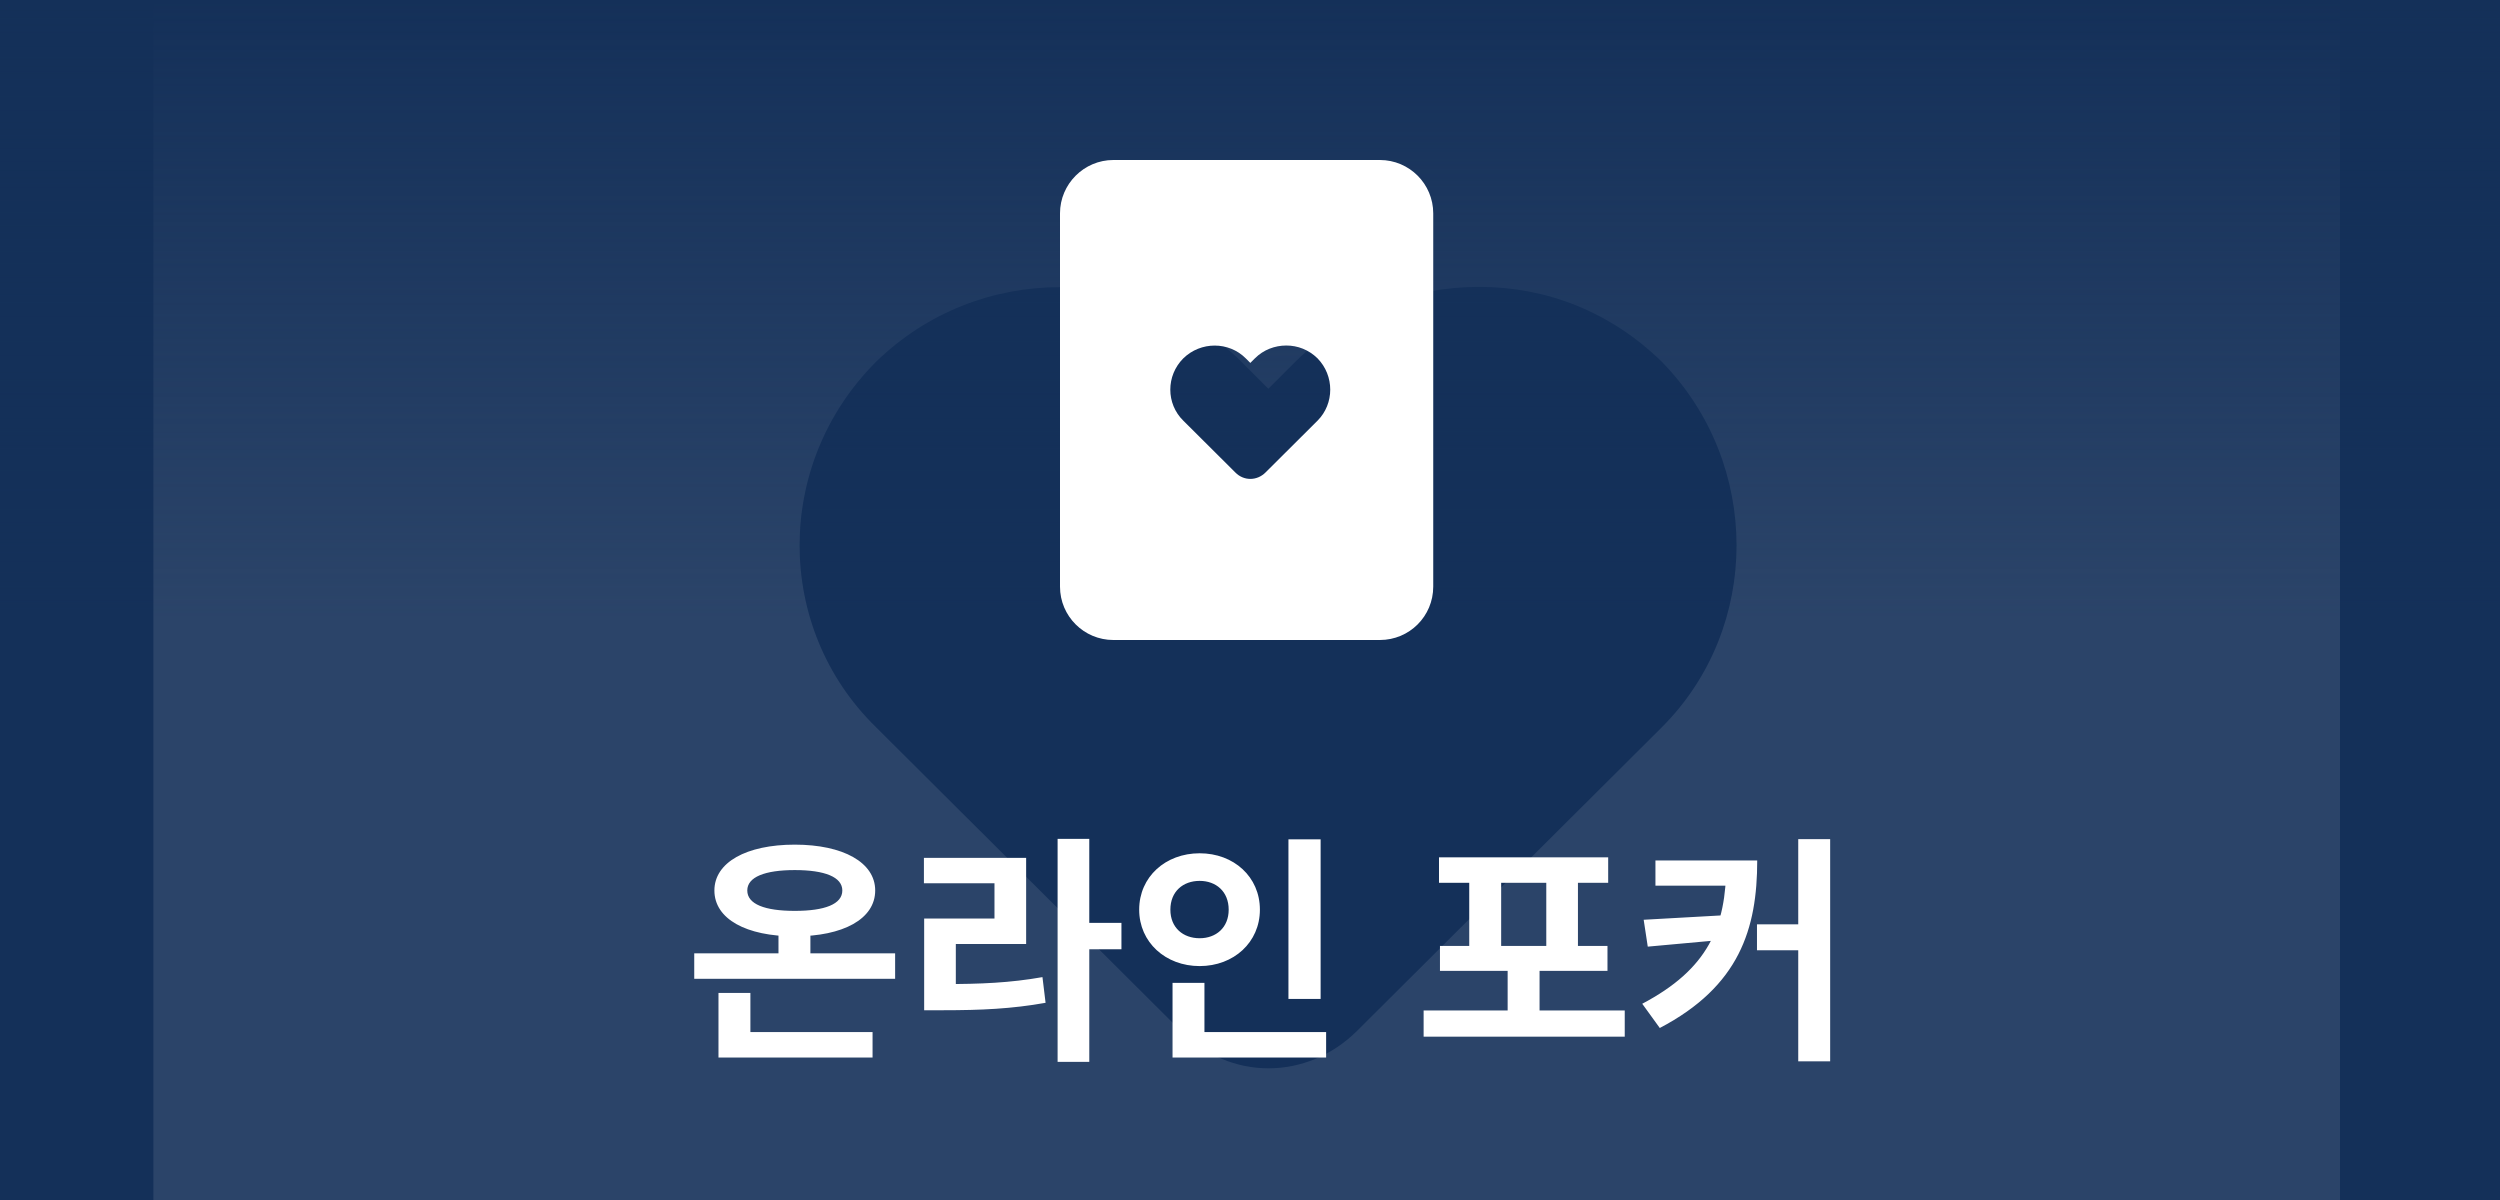
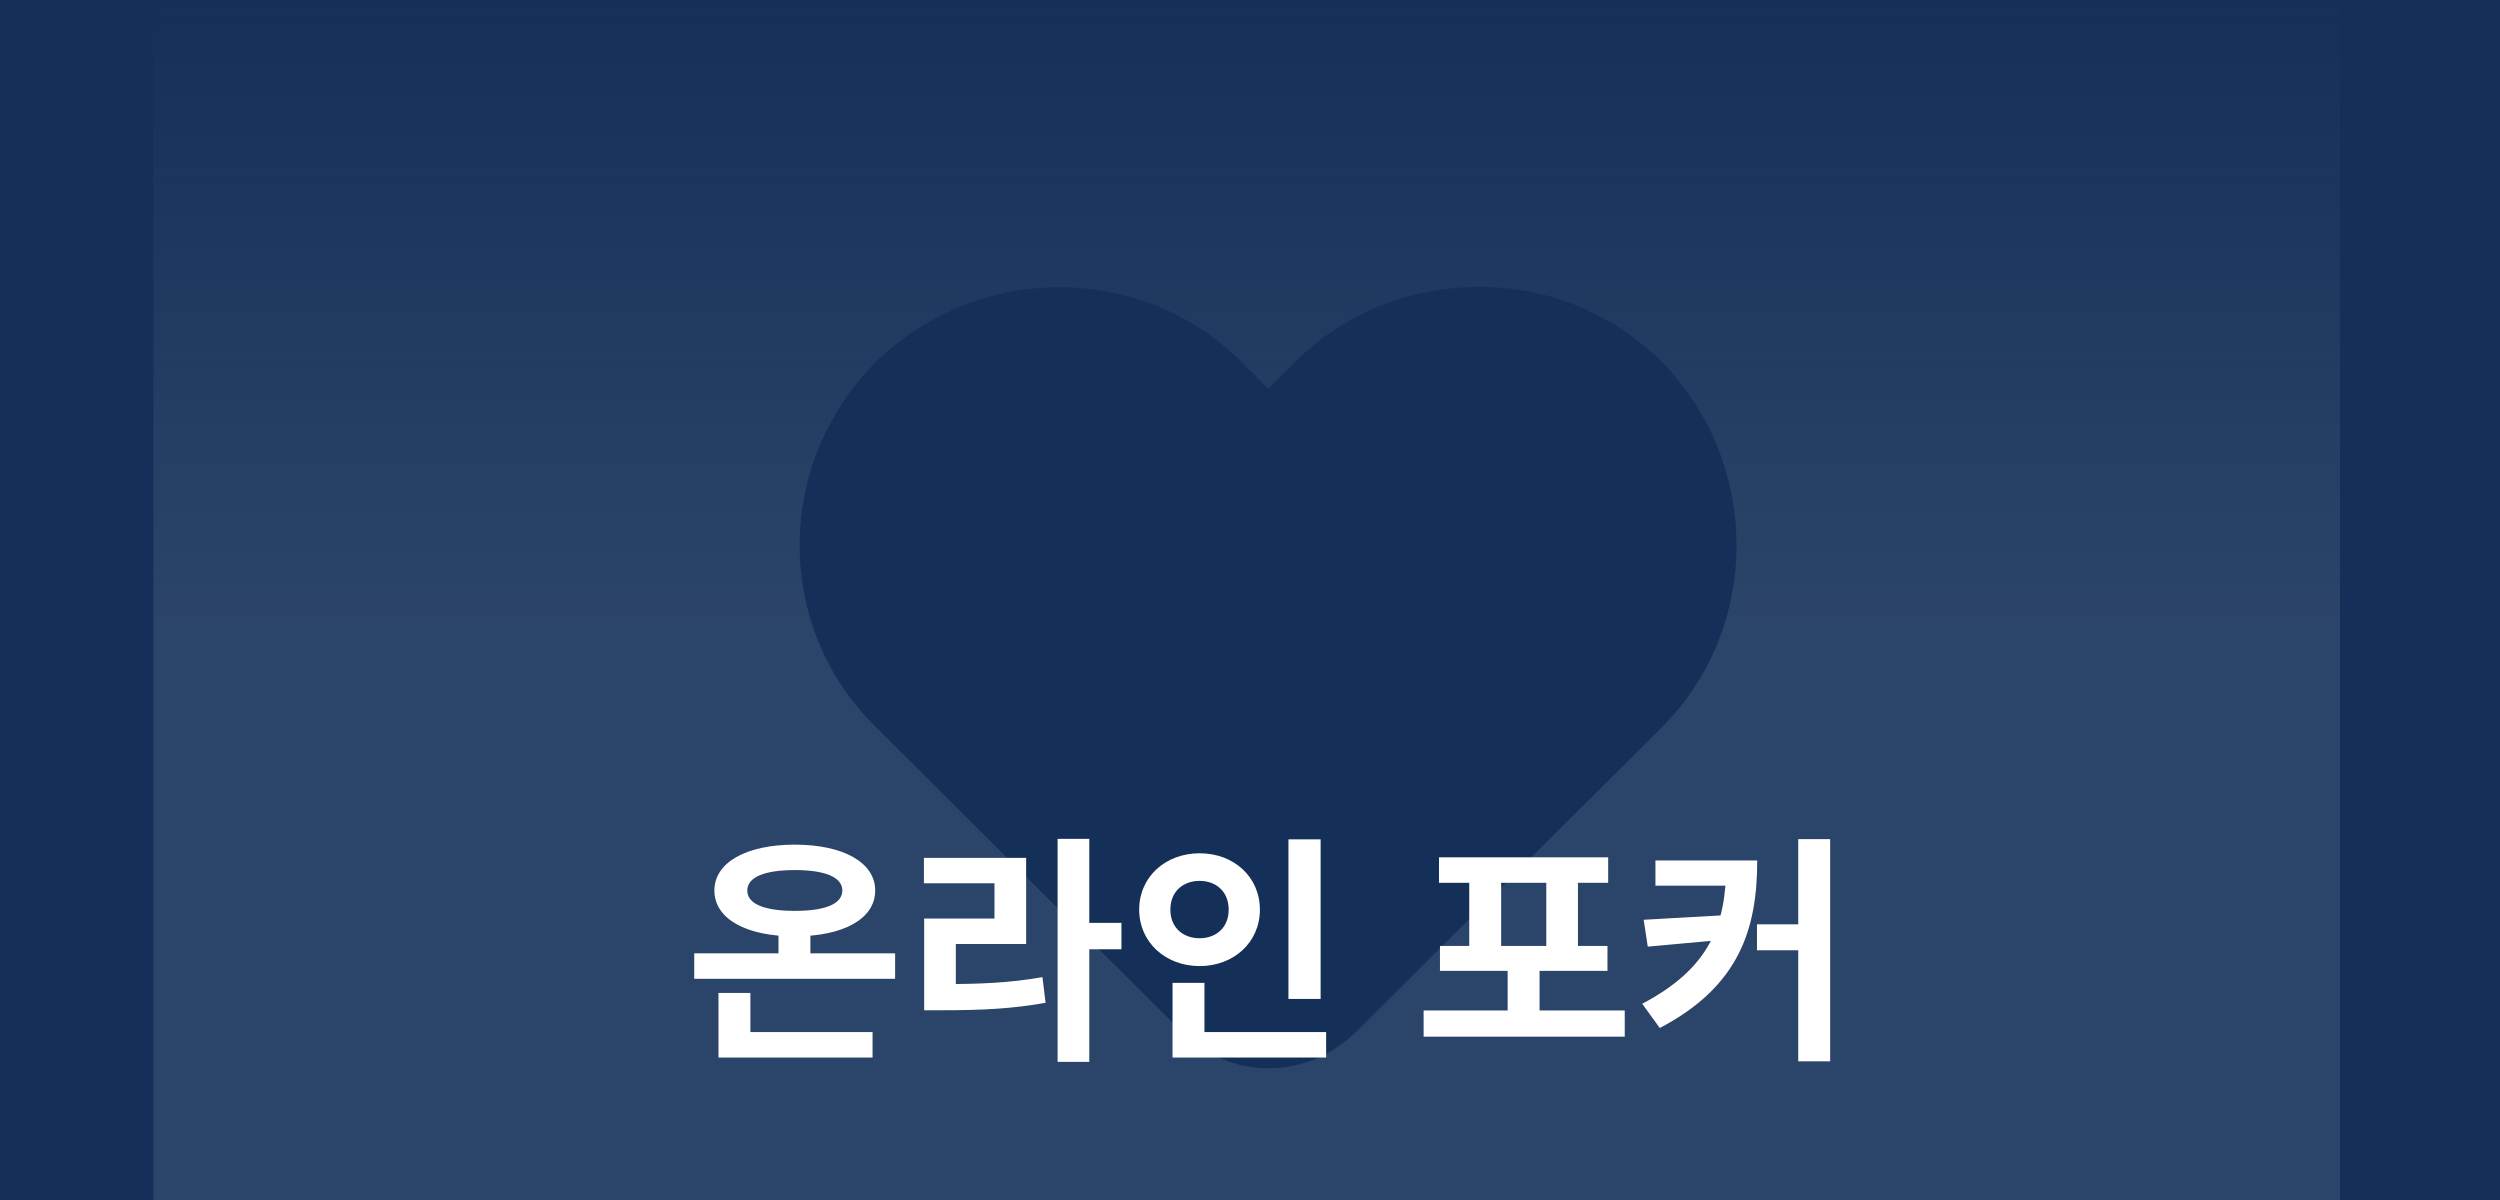
<svg xmlns="http://www.w3.org/2000/svg" width="125" height="60" viewBox="0 0 125 60" fill="none">
  <rect x="0" y="0" width="125" height="60" fill="#808080" stroke="none" />
  <g clip-path="url(#clip0_6080_242)">
    <rect width="125" height="60" fill="#143059" />
    <g opacity="0.1">
      <path d="M101.365 -40H23.305C14.697 -40 7.67 -32.973 7.67 -24.365V84.966C7.67 93.632 14.697 100.601 23.305 100.601H101.365C110.032 100.601 117 93.632 117 84.966V-24.365C117 -32.973 110.032 -40 101.365 -40ZM83.094 36.361L67.869 51.528C65.351 54.046 61.486 54.046 59.026 51.528L43.801 36.361C38.706 31.384 38.706 23.185 43.801 18.091C48.896 13.113 57.094 13.113 62.072 18.091L63.418 19.438L64.765 18.091C67.283 15.573 70.621 14.343 73.959 14.343C77.297 14.343 80.518 15.573 83.094 18.091C88.072 23.185 88.072 31.384 83.094 36.361Z" fill="white" />
    </g>
    <rect width="125" height="60" fill="url(#paint0_linear_6080_242)" />
    <path d="M34.712 47.668H44.756V48.94H34.712V47.668ZM38.924 46.108H40.52V48.244H38.924V46.108ZM35.924 51.604H43.628V52.876H35.924V51.604ZM35.924 49.648H37.52V52.036H35.924V49.648ZM39.74 42.232C42.152 42.232 43.76 43.12 43.76 44.524C43.76 45.952 42.152 46.816 39.74 46.816C37.316 46.816 35.72 45.952 35.72 44.524C35.72 43.12 37.316 42.232 39.74 42.232ZM39.74 43.504C38.24 43.504 37.364 43.852 37.364 44.524C37.364 45.208 38.24 45.544 39.74 45.544C41.24 45.544 42.116 45.208 42.116 44.524C42.116 43.852 41.24 43.504 39.74 43.504ZM52.88 41.944H54.464V53.092H52.88V41.944ZM54.103 46.144H56.072V47.464H54.103V46.144ZM46.208 49.204H47.144C49.028 49.204 50.492 49.144 52.123 48.856L52.279 50.14C50.599 50.44 49.075 50.512 47.144 50.512H46.208V49.204ZM46.196 42.892H51.307V47.2H47.791V49.696H46.208V45.928H49.724V44.164H46.196V42.892ZM64.422 41.968H66.031V49.948H64.422V41.968ZM58.627 51.604H66.306V52.876H58.627V51.604ZM58.627 49.144H60.222V52.12H58.627V49.144ZM59.983 42.664C61.687 42.664 62.995 43.84 62.995 45.484C62.995 47.116 61.687 48.304 59.983 48.304C58.279 48.304 56.959 47.116 56.959 45.484C56.959 43.84 58.279 42.664 59.983 42.664ZM59.983 44.044C59.154 44.044 58.519 44.572 58.519 45.484C58.519 46.384 59.154 46.912 59.983 46.912C60.798 46.912 61.434 46.384 61.434 45.484C61.434 44.572 60.798 44.044 59.983 44.044ZM71.181 50.524H81.237V51.832H71.181V50.524ZM75.382 48.016H76.978V51.112H75.382V48.016ZM71.95 42.868H80.409V44.14H71.95V42.868ZM71.998 47.296H80.374V48.544H71.998V47.296ZM73.462 43.924H75.058V47.44H73.462V43.924ZM77.314 43.924H78.897V47.44H77.314V43.924ZM86.312 43.024H87.861C87.861 46.444 86.972 49.312 82.989 51.4L82.112 50.188C85.388 48.46 86.312 46.36 86.312 43.216V43.024ZM82.772 43.024H87.284V44.284H82.772V43.024ZM86.469 45.748V46.96L82.388 47.332L82.184 45.988L86.469 45.748ZM89.912 41.956H91.508V53.068H89.912V41.956ZM87.849 46.216H90.752V47.512H87.849V46.216Z" fill="white" />
-     <path d="M68.993 8H55.669C54.2 8 53 9.2 53 10.669V29.331C53 30.811 54.2 32 55.669 32H68.993C70.473 32 71.662 30.811 71.662 29.331V10.669C71.662 9.2 70.473 8 68.993 8ZM65.875 21.035L63.276 23.623C62.846 24.053 62.186 24.053 61.766 23.623L59.167 21.035C58.298 20.185 58.298 18.785 59.167 17.916C60.037 17.066 61.437 17.066 62.286 17.916L62.516 18.146L62.746 17.916C63.176 17.486 63.745 17.276 64.315 17.276C64.885 17.276 65.435 17.486 65.875 17.916C66.724 18.785 66.724 20.185 65.875 21.035Z" fill="white" />
  </g>
  <defs>
    <linearGradient id="paint0_linear_6080_242" x1="62.5" y1="0" x2="62.5" y2="60" gradientUnits="userSpaceOnUse">
      <stop stop-color="#143059" />
      <stop offset="0.516" stop-color="#143059" stop-opacity="0" />
    </linearGradient>
    <clipPath id="clip0_6080_242">
      <rect width="125" height="60" fill="white" />
    </clipPath>
  </defs>
</svg>